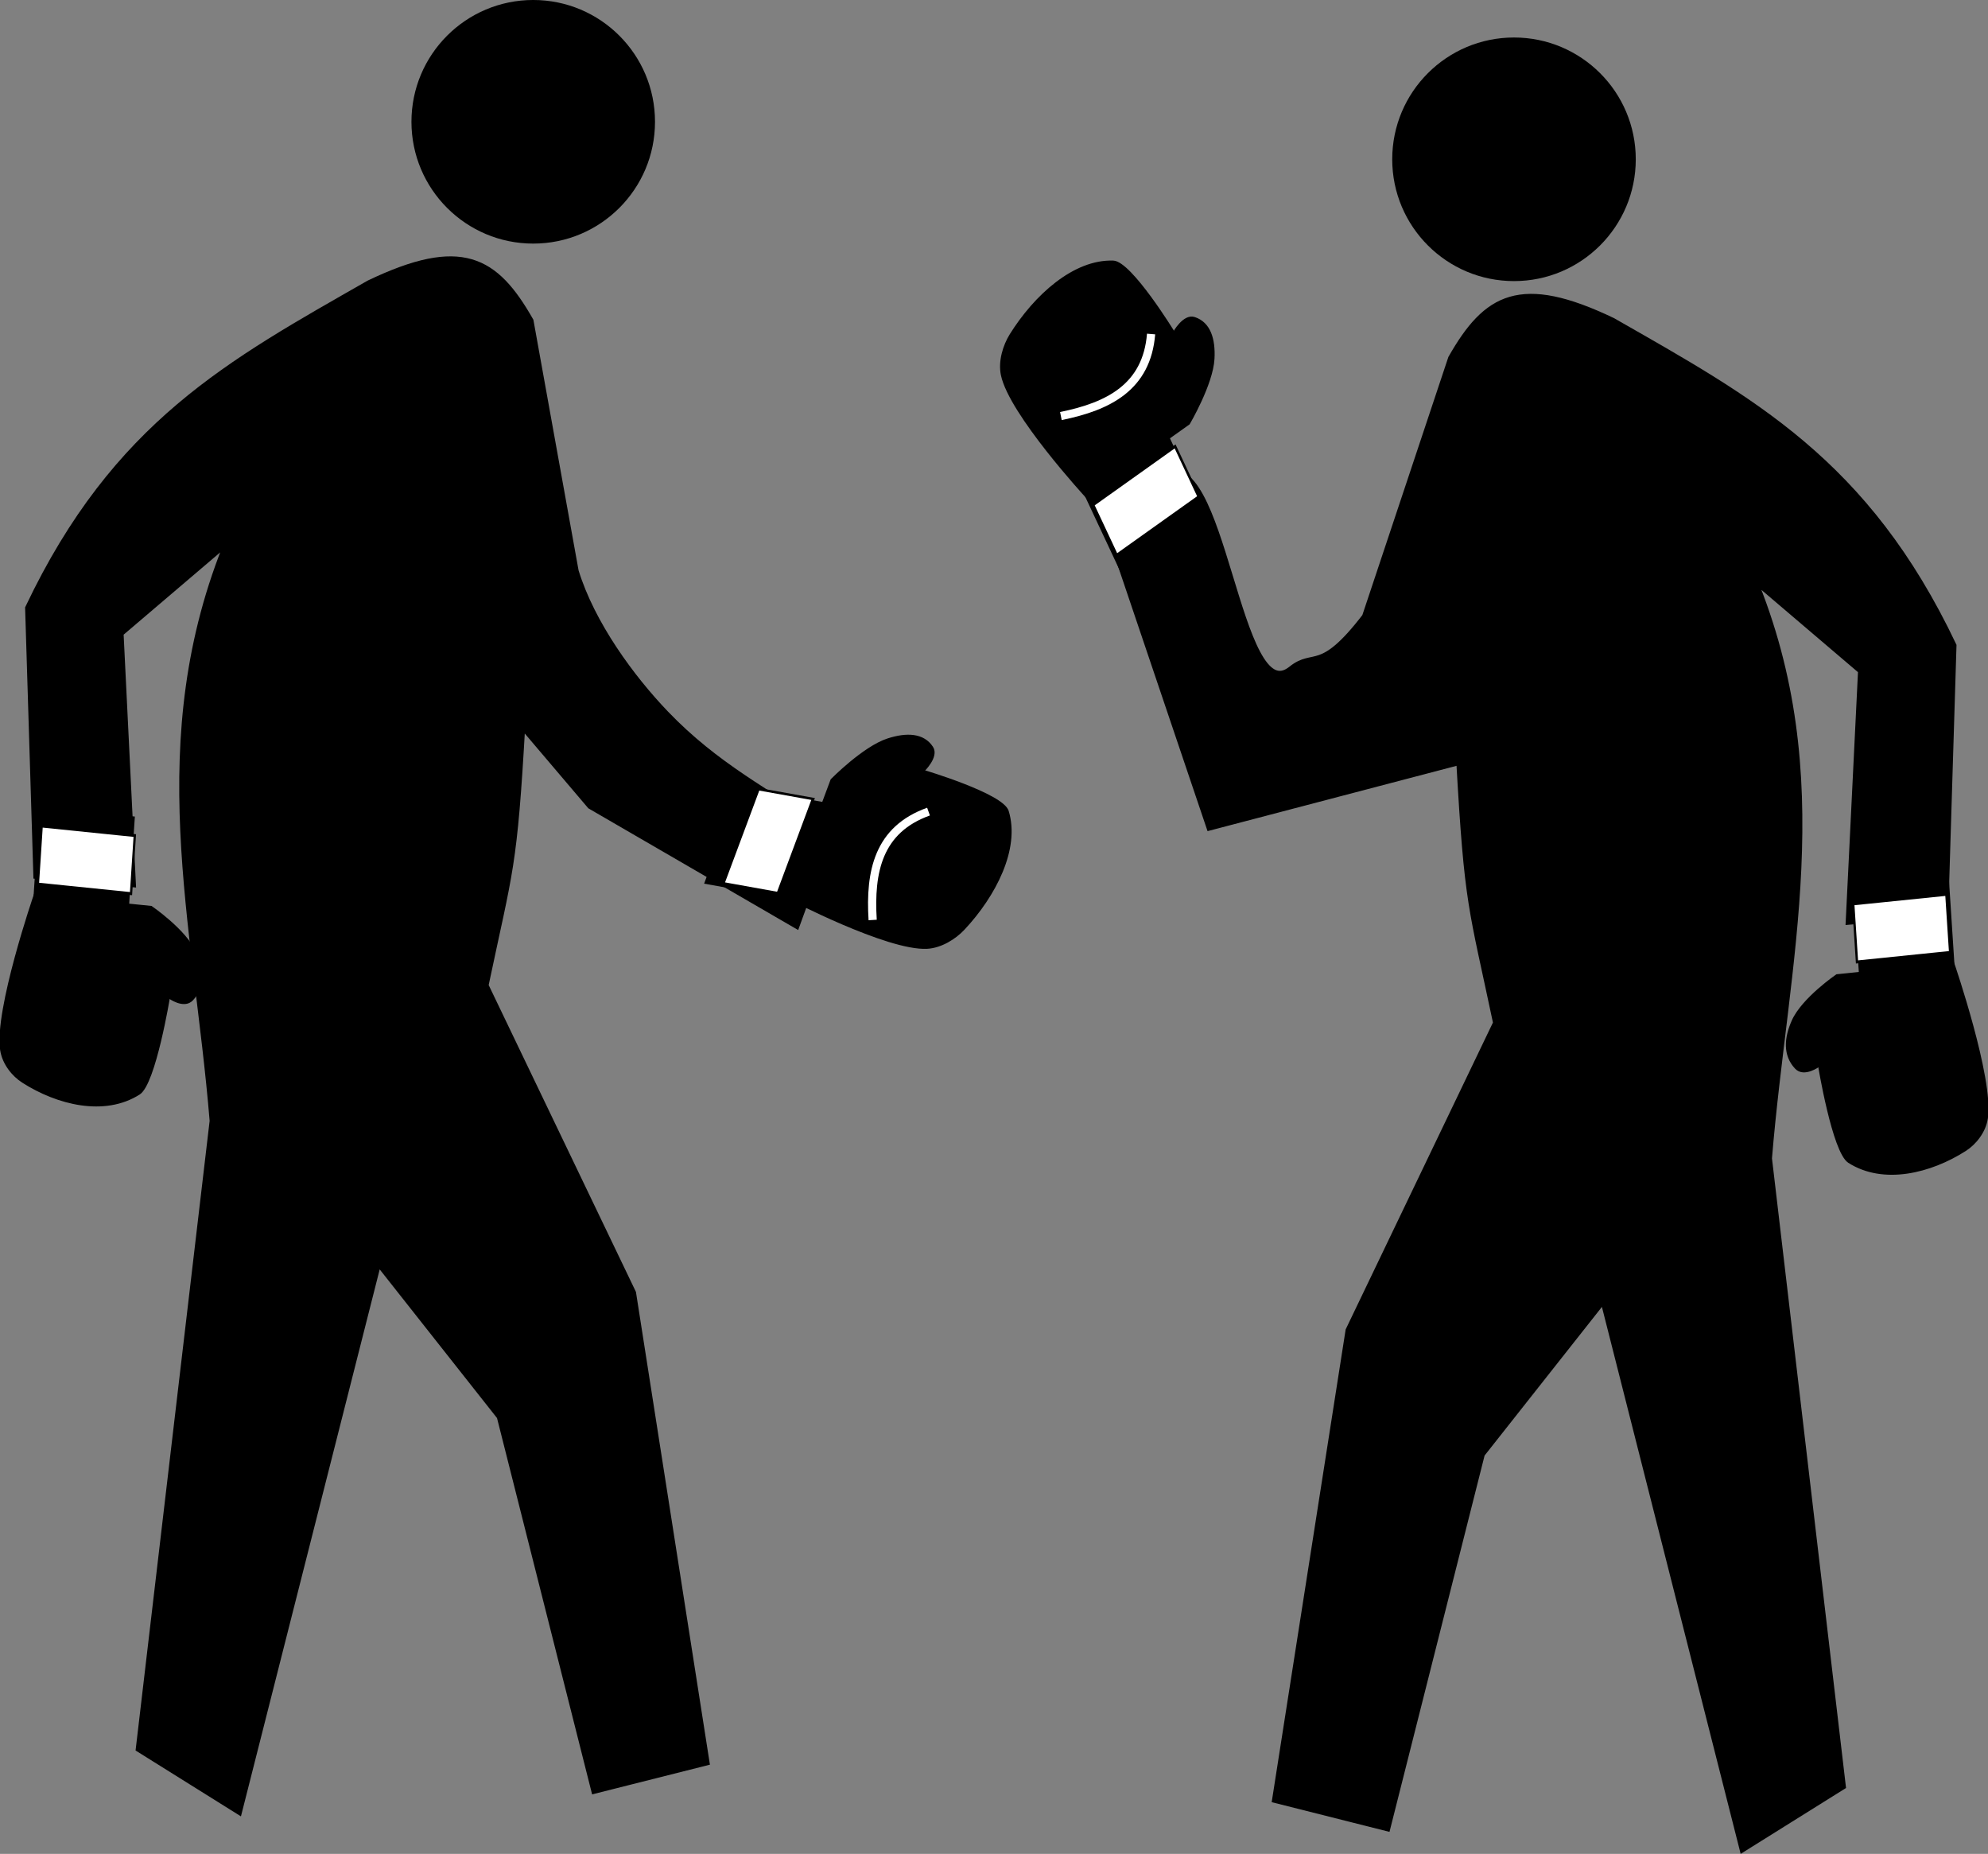
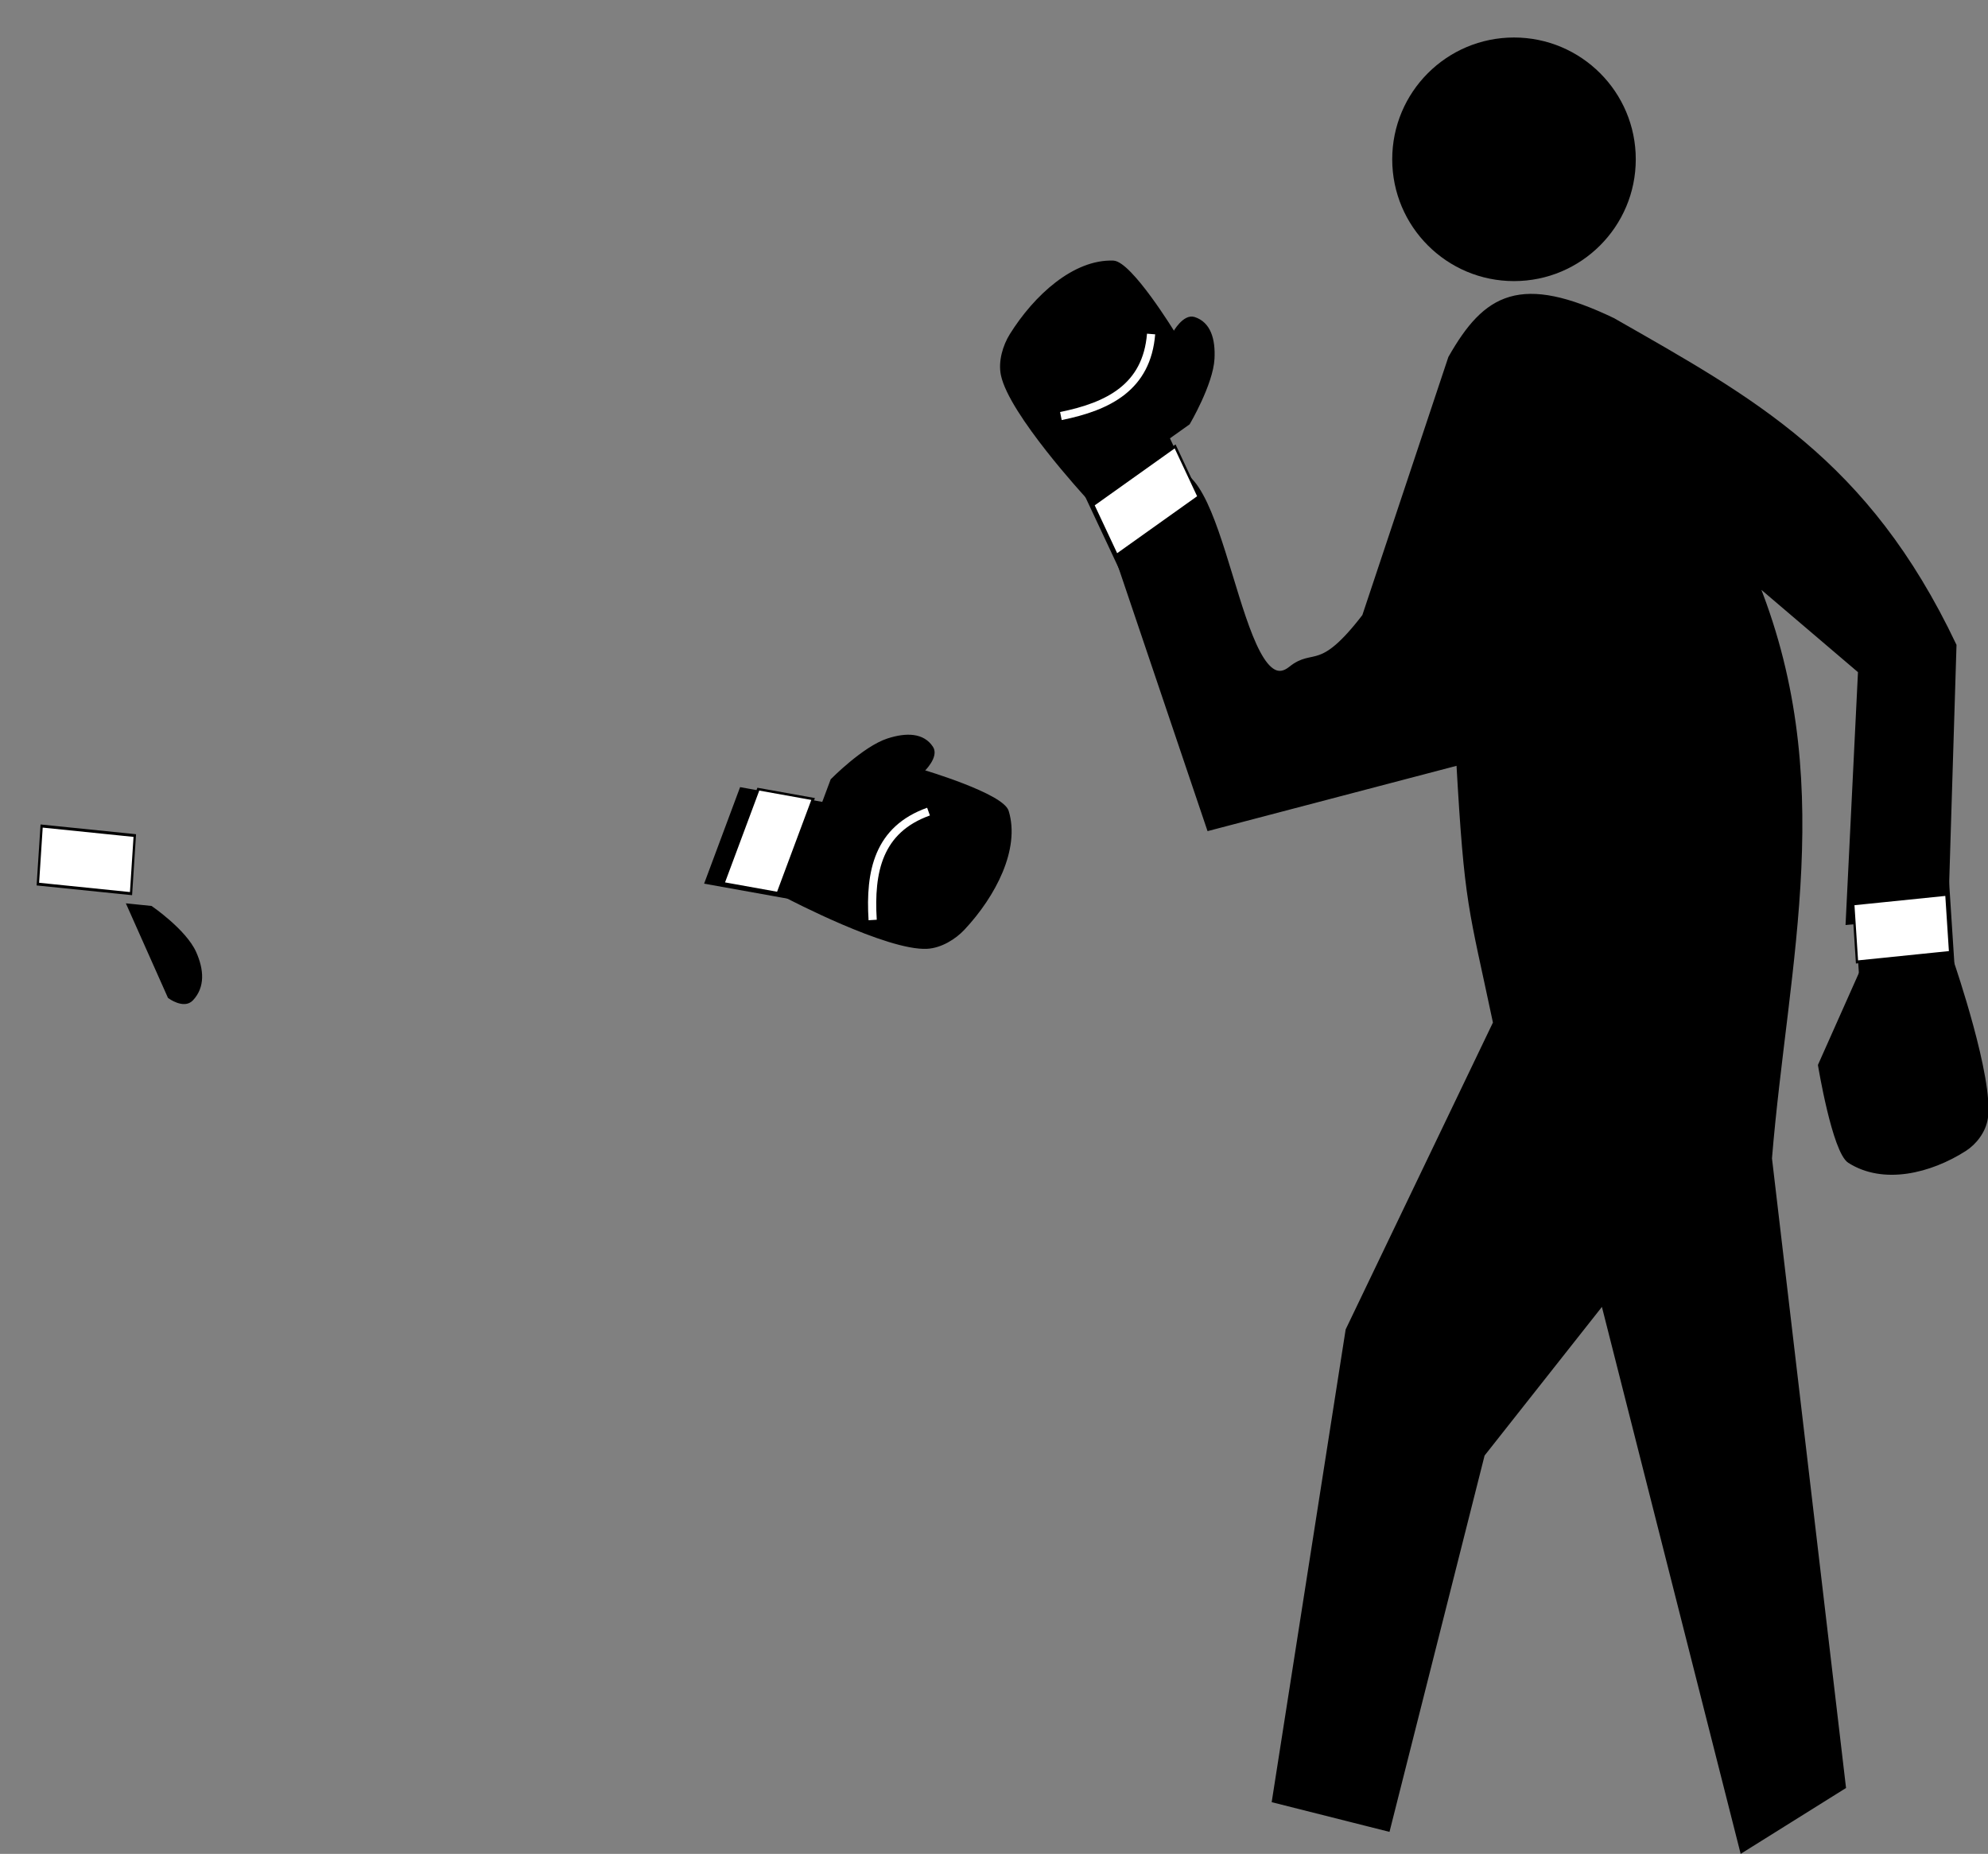
<svg xmlns="http://www.w3.org/2000/svg" xmlns:ns1="http://www.inkscape.org/namespaces/inkscape" xmlns:ns2="http://sodipodi.sourceforge.net/DTD/sodipodi-0.dtd" width="68.415mm" height="63.786mm" viewBox="0 0 242.416 226.013" id="svg4672" version="1.1" ns1:version="0.91 r" ns2:docname="pedestrian-pugilists.svg" ns1:export-filename="/home/algot/Documents/runeman.org/clipart/pedestrian-pugilists.png" ns1:export-xdpi="55.689999" ns1:export-ydpi="55.689999">
  <rect x="0" y="0" width="242.416" height="226.013" fill="#808080" stroke="none" />
  <title id="title4888">Pedestrian Pugilists</title>
  <defs id="defs4674" />
  <ns2:namedview id="base" pagecolor="#ffffff" bordercolor="#666666" borderopacity="1.0" ns1:pageopacity="0.0" ns1:pageshadow="2" ns1:zoom="1" ns1:cx="130.36355" ns1:cy="139.29198" ns1:document-units="px" ns1:current-layer="layer1" showgrid="false" fit-margin-top="0" fit-margin-left="0" fit-margin-right="0" fit-margin-bottom="0" ns1:window-width="1366" ns1:window-height="713" ns1:window-x="-2" ns1:window-y="-3" ns1:window-maximized="1">
    <ns1:grid type="xygrid" id="grid4688" originx="-244.636" originy="-380.708" />
  </ns2:namedview>
  <g ns1:label="Layer 1" ns1:groupmode="layer" id="layer1" transform="translate(-244.636,-445.642)">
    <path style="fill:#000000;stroke:#000000;stroke-width:1px;stroke-linecap:butt;stroke-linejoin:miter;stroke-opacity:1" d="m 482.709,524.367 c -10.639,-22.389 -24.519,-29.796 -41.5,-39.5 -11.173,-5.346 -15.242,-2.984 -19.5,4.5 l -10.5,31.5 c -5.527,7.21 -6.288,4.235 -9.034,6.448 -6.887,5.55 -8.435,-28.422 -15.966,-23.448 l -6,7 12,35.5 30.5,-8 c 1.007,17.826 1.481,17.685 4.5,32 l -18,37.5 -8.939,57.111 13.439,3.389 11.5,-45.5 15,-19 17,67 12,-7.5 -9,-76.5 c 1.99,-24.203 8.23,-46.425 -2,-71 l 13.5,11.5 -1.5,30.5 11.5,-1 z" id="path3139" ns1:connector-curvature="0" ns2:nodetypes="ccccscccccccccccccccccc" />
    <circle r="14.849" cy="465.062" cx="429.252" style="color:#000000;display:inline;overflow:visible;visibility:visible;fill:#000000;fill-opacity:1;fill-rule:nonzero;stroke:none;stroke-width:6;marker:none;enable-background:accumulate" id="path3143" />
    <g id="g4703" transform="matrix(-0.25,0.178,0.144,0.307,337.943,316.001)">
      <g style="fill:#000000" id="g4696">
        <path style="fill:#000000;fill-rule:evenodd;stroke:#000000;stroke-width:1px;stroke-linecap:butt;stroke-linejoin:miter;stroke-opacity:1" d="m 110,532.362 0,30 40,0 0,-30 z" id="path4690" ns1:connector-curvature="0" ns2:nodetypes="ccccc" />
        <path style="fill:#000000;fill-rule:evenodd;stroke:#000000;stroke-width:1px;stroke-linecap:butt;stroke-linejoin:miter;stroke-opacity:1" d="m 150,532.362 c 0,0 13.669,-40.755 10,-54 -1.258,-4.543 -5.645,-8.196 -10,-10 -15.398,-6.378 -35.822,-8.762 -50,0 -6.34,3.919 -10,34 -10,34 l 20,30 z" id="path4692" ns1:connector-curvature="0" ns2:nodetypes="csssccc" />
        <path style="fill:#000000;fill-rule:evenodd;stroke:#000000;stroke-width:1px;stroke-linecap:butt;stroke-linejoin:miter;stroke-opacity:1" d="m 90,502.362 c 0,0 -6.7,-3.3 -10,0 -4.714,4.714 -3.698,10.453 0,16 4.807,7.211 20,14 20,14 l 10,0 z" id="path4694" ns1:connector-curvature="0" ns2:nodetypes="cssccc" />
      </g>
      <path ns1:connector-curvature="0" id="path4701" d="m 109,536.362 0,20 40,0 0,-20 z" style="fill:#ffffff;fill-rule:evenodd;stroke:#000000;stroke-width:1px;stroke-linecap:butt;stroke-linejoin:miter;stroke-opacity:1" />
    </g>
    <g transform="matrix(0.284,-0.029,-0.023,-0.354,452.457,755.949)" id="g4710" ns1:transform-center-x="-12.861018" ns1:transform-center-y="11.016615">
      <g id="g4712" style="fill:#000000">
        <path ns2:nodetypes="ccccc" ns1:connector-curvature="0" id="path4714" d="m 110,532.362 0,30 40,0 0,-30 z" style="fill:#000000;fill-rule:evenodd;stroke:#000000;stroke-width:1px;stroke-linecap:butt;stroke-linejoin:miter;stroke-opacity:1" />
        <path ns2:nodetypes="csssccc" ns1:connector-curvature="0" id="path4716" d="m 150,532.362 c 0,0 13.669,-40.755 10,-54 -1.258,-4.543 -5.645,-8.196 -10,-10 -15.398,-6.378 -35.822,-8.762 -50,0 -6.34,3.919 -10,34 -10,34 l 20,30 z" style="fill:#000000;fill-rule:evenodd;stroke:#000000;stroke-width:1px;stroke-linecap:butt;stroke-linejoin:miter;stroke-opacity:1" />
-         <path ns2:nodetypes="cssccc" ns1:connector-curvature="0" id="path4718" d="m 90,502.362 c 0,0 -6.7,-3.3 -10,0 -4.714,4.714 -3.698,10.453 0,16 4.807,7.211 20,14 20,14 l 10,0 z" style="fill:#000000;fill-rule:evenodd;stroke:#000000;stroke-width:1px;stroke-linecap:butt;stroke-linejoin:miter;stroke-opacity:1" />
      </g>
      <path style="fill:#ffffff;fill-rule:evenodd;stroke:#000000;stroke-width:1px;stroke-linecap:butt;stroke-linejoin:miter;stroke-opacity:1" d="m 109,536.362 0,20 40,0 0,-20 z" id="path4720" ns1:connector-curvature="0" />
    </g>
    <path style="fill:none;fill-rule:evenodd;stroke:#ffffff;stroke-width:1px;stroke-linecap:butt;stroke-linejoin:miter;stroke-opacity:1" d="m 385,486.362 c -0.528,6.472 -5.178,8.822 -11,10" id="path4722" ns1:connector-curvature="0" ns2:nodetypes="cc" />
    <g id="layer1-8" ns1:label="Layer 1" transform="matrix(-1,0,0,1,572.415,68.393)">
      <g transform="translate(-64.535,15.463)" id="g3203">
-         <path style="fill:#000000;stroke:#000000;stroke-width:1px;stroke-linecap:butt;stroke-linejoin:miter;stroke-opacity:1" d="m 388.75,435.939 c -10.639,-22.389 -24.519,-29.796 -41.5,-39.5 -11.173,-5.346 -15.242,-2.984 -19.5,4.5 l -5.5,30.5 c -1.991,6.503 -6.874,13.114 -11.034,17.448 -6.125,6.381 -12.435,9.578 -19.966,14.552 l 4,11 25,-14.5 8.5,-10 c 1.007,17.826 1.481,17.685 4.5,32 l -18,37.5 -8.939,57.111 13.439,3.389 11.5,-45.5 15,-19 17,67 12,-7.5 -9,-76.5 c 1.99,-24.203 8.23,-46.425 -2,-71 l 13.5,11.5 -1.5,30.5 11.5,-1 z" id="path3139-2" ns1:connector-curvature="0" ns2:nodetypes="ccccscccccccccccccccccc" />
-         <circle style="color:#000000;display:inline;overflow:visible;visibility:visible;fill:#000000;fill-opacity:1;fill-rule:nonzero;stroke:none;stroke-width:6;marker:none;enable-background:accumulate" id="path3143-0" transform="matrix(0.84,0,0,0.84,928.984,405.304)" cx="-716.299" cy="-34.131" r="17.678" />
-       </g>
+         </g>
    </g>
    <g transform="matrix(-0.107,0.287,-0.334,-0.06,534.595,543.949)" id="g4728">
      <g id="g4730" style="fill:#000000">
        <path ns2:nodetypes="ccccc" ns1:connector-curvature="0" id="path4732" d="m 110,532.362 0,30 40,0 0,-30 z" style="fill:#000000;fill-rule:evenodd;stroke:#000000;stroke-width:1px;stroke-linecap:butt;stroke-linejoin:miter;stroke-opacity:1" />
        <path ns2:nodetypes="csssccc" ns1:connector-curvature="0" id="path4734" d="m 150,532.362 c 0,0 13.669,-40.755 10,-54 -1.258,-4.543 -5.645,-8.196 -10,-10 -15.398,-6.378 -35.822,-8.762 -50,0 -6.34,3.919 -10,34 -10,34 l 20,30 z" style="fill:#000000;fill-rule:evenodd;stroke:#000000;stroke-width:1px;stroke-linecap:butt;stroke-linejoin:miter;stroke-opacity:1" />
        <path ns2:nodetypes="cssccc" ns1:connector-curvature="0" id="path4736" d="m 90,502.362 c 0,0 -6.7,-3.3 -10,0 -4.714,4.714 -3.698,10.453 0,16 4.807,7.211 20,14 20,14 l 10,0 z" style="fill:#000000;fill-rule:evenodd;stroke:#000000;stroke-width:1px;stroke-linecap:butt;stroke-linejoin:miter;stroke-opacity:1" />
      </g>
      <path style="fill:#ffffff;fill-rule:evenodd;stroke:#000000;stroke-width:1px;stroke-linecap:butt;stroke-linejoin:miter;stroke-opacity:1" d="m 109,536.362 0,20 40,0 0,-20 z" id="path4738" ns1:connector-curvature="0" />
    </g>
    <path ns2:nodetypes="cc" ns1:connector-curvature="0" id="path4752" d="m 357.86,544.588 c -6.115,2.185 -7.181,7.285 -6.812,13.213" style="fill:none;fill-rule:evenodd;stroke:#ffffff;stroke-width:1px;stroke-linecap:butt;stroke-linejoin:miter;stroke-opacity:1" />
    <g ns1:transform-center-y="11.016615" ns1:transform-center-x="12.861018" id="g4740" transform="matrix(-0.284,-0.029,0.023,-0.354,279.232,747.62)">
      <g style="fill:#000000" id="g4742">
-         <path style="fill:#000000;fill-rule:evenodd;stroke:#000000;stroke-width:1px;stroke-linecap:butt;stroke-linejoin:miter;stroke-opacity:1" d="m 110,532.362 0,30 40,0 0,-30 z" id="path4744" ns1:connector-curvature="0" ns2:nodetypes="ccccc" />
-         <path style="fill:#000000;fill-rule:evenodd;stroke:#000000;stroke-width:1px;stroke-linecap:butt;stroke-linejoin:miter;stroke-opacity:1" d="m 150,532.362 c 0,0 13.669,-40.755 10,-54 -1.258,-4.543 -5.645,-8.196 -10,-10 -15.398,-6.378 -35.822,-8.762 -50,0 -6.34,3.919 -10,34 -10,34 l 20,30 z" id="path4746" ns1:connector-curvature="0" ns2:nodetypes="csssccc" />
        <path style="fill:#000000;fill-rule:evenodd;stroke:#000000;stroke-width:1px;stroke-linecap:butt;stroke-linejoin:miter;stroke-opacity:1" d="m 90,502.362 c 0,0 -6.7,-3.3 -10,0 -4.714,4.714 -3.698,10.453 0,16 4.807,7.211 20,14 20,14 l 10,0 z" id="path4748" ns1:connector-curvature="0" ns2:nodetypes="cssccc" />
      </g>
      <path ns1:connector-curvature="0" id="path4750" d="m 109,536.362 0,20 40,0 0,-20 z" style="fill:#ffffff;fill-rule:evenodd;stroke:#000000;stroke-width:1px;stroke-linecap:butt;stroke-linejoin:miter;stroke-opacity:1" />
    </g>
  </g>
</svg>